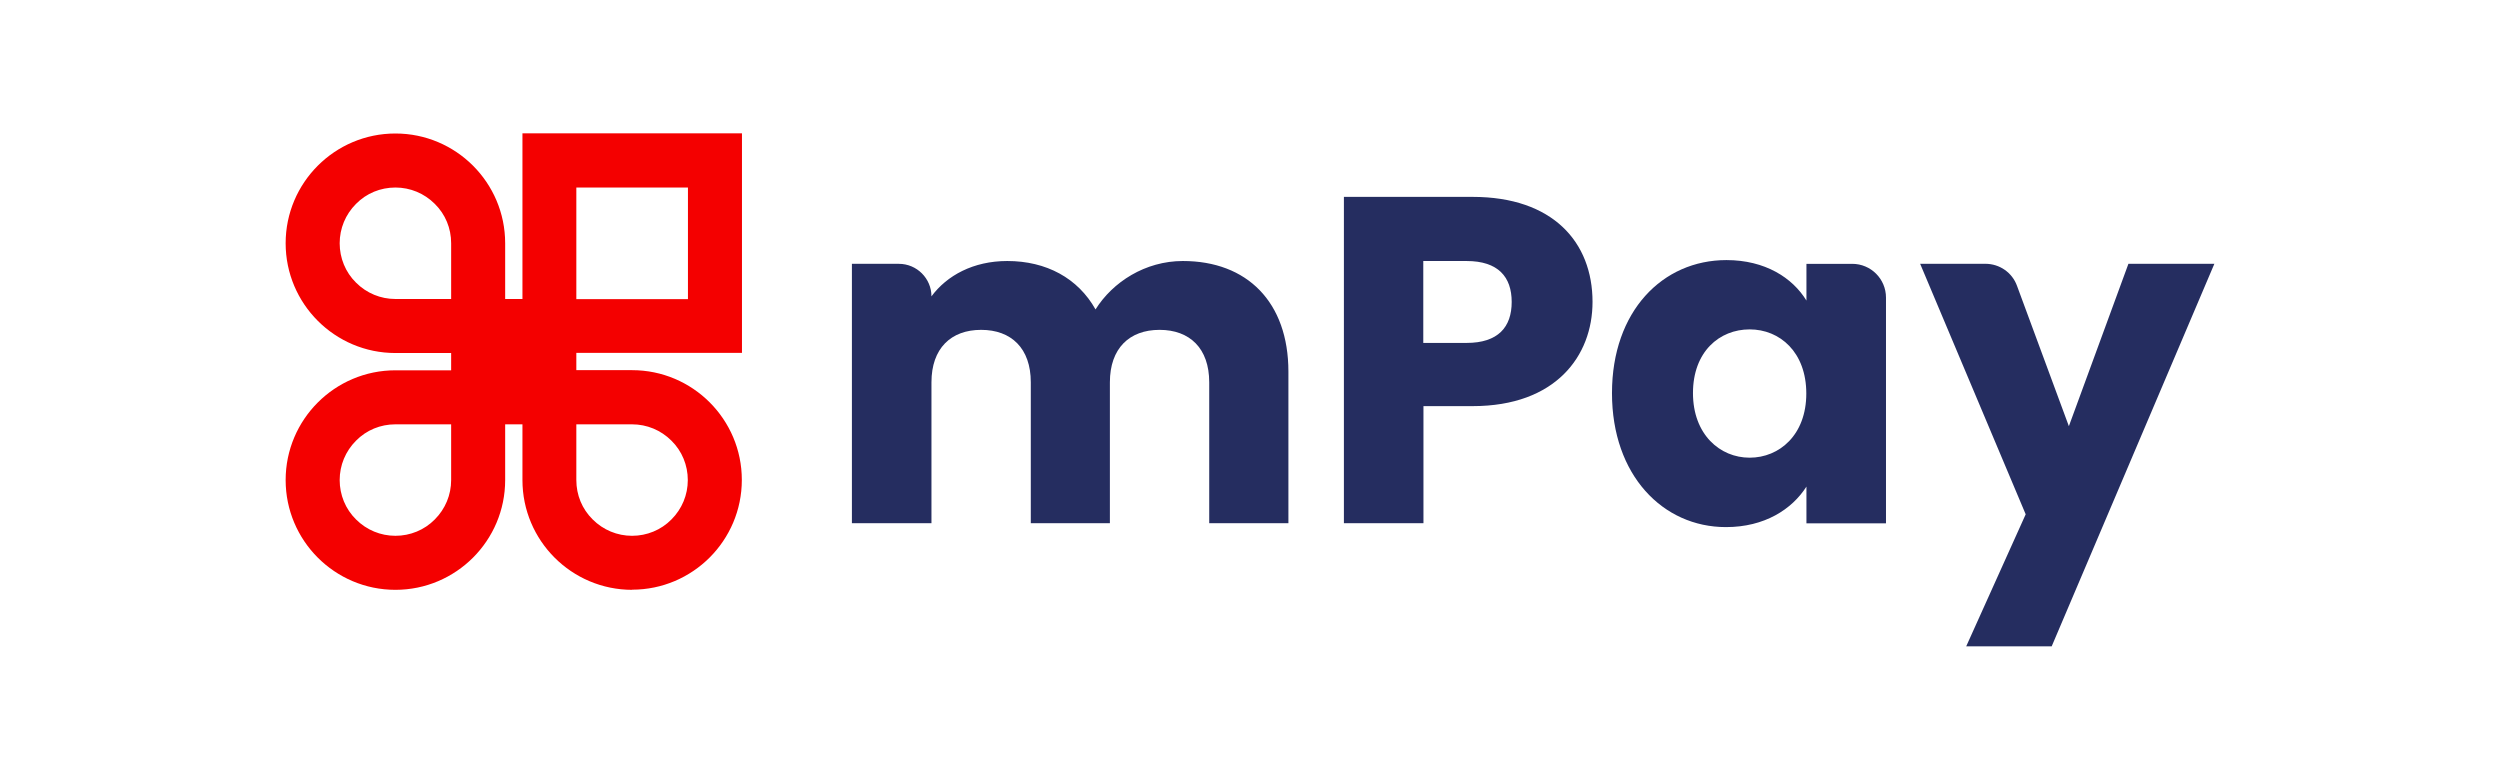
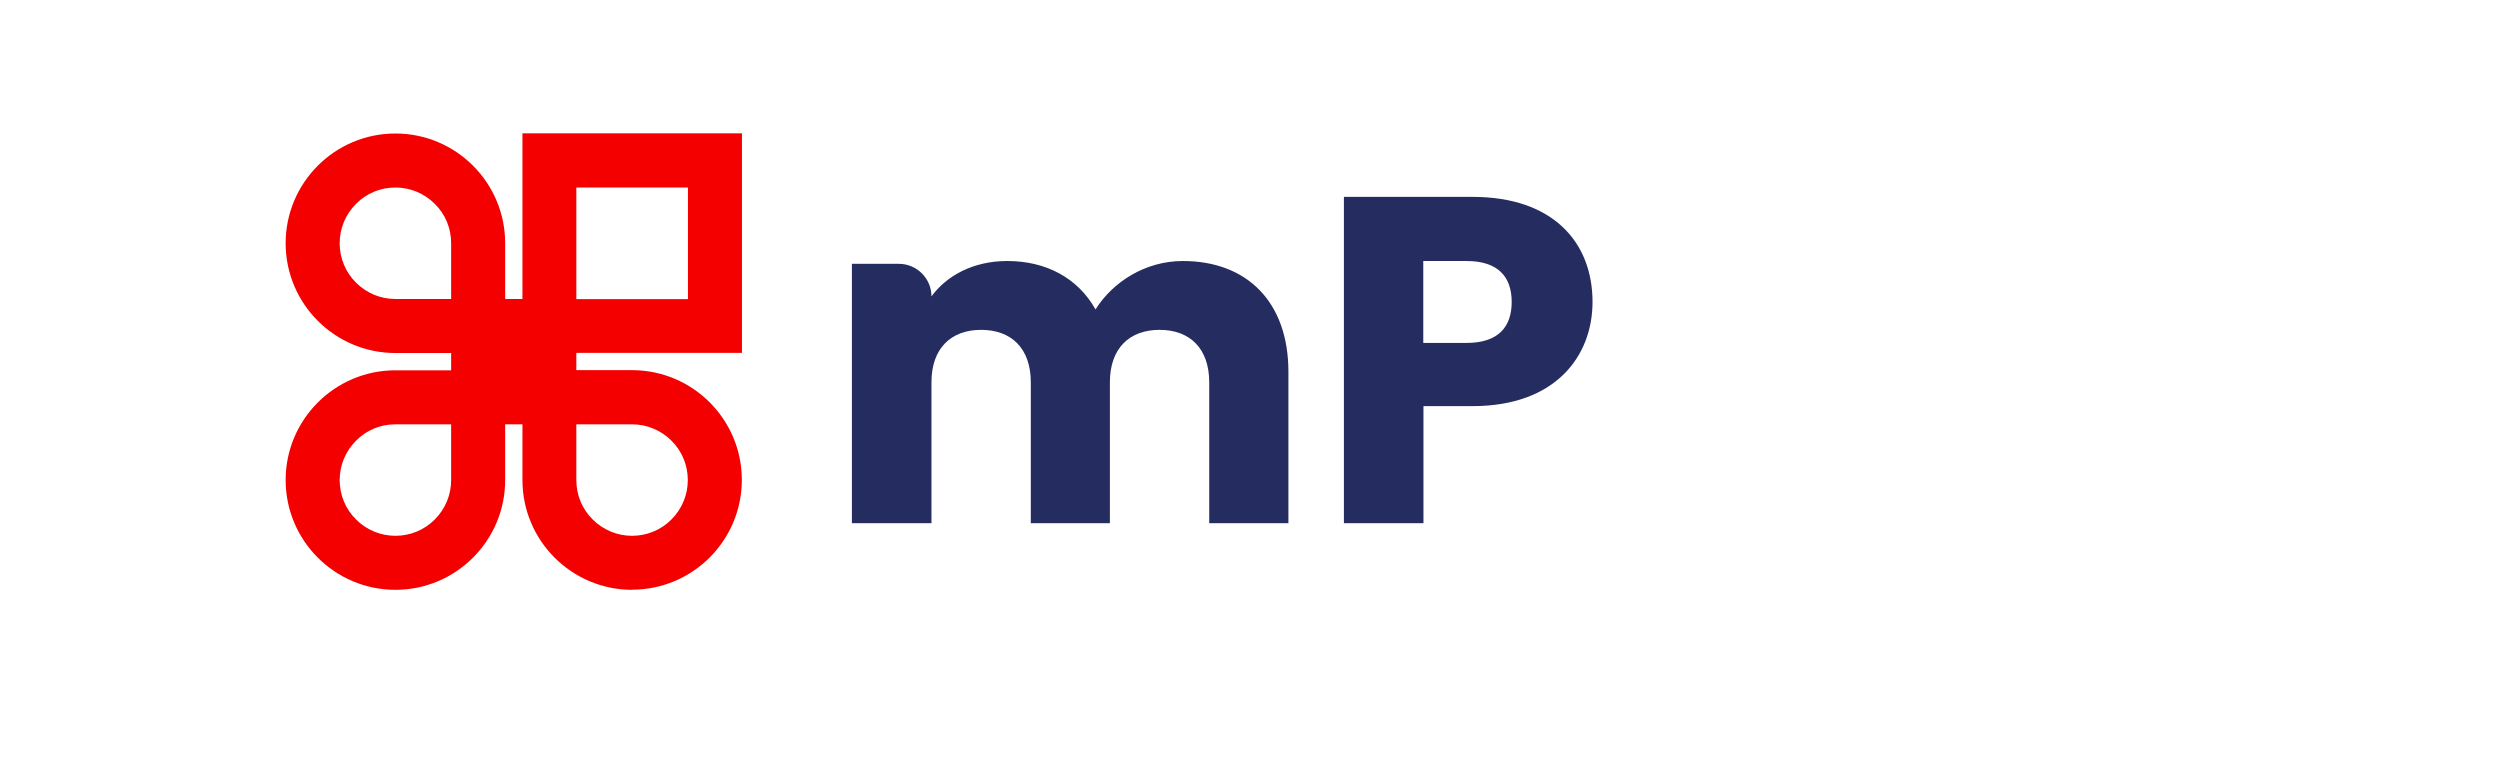
<svg xmlns="http://www.w3.org/2000/svg" id="Layer_1" data-name="Layer 1" viewBox="0 0 700.16 218.37">
  <defs>
    <style>
      .cls-1 {
        fill: #252d60;
      }

      .cls-1, .cls-2 {
        stroke-width: 0px;
      }

      .cls-2 {
        fill: #f40000;
      }
    </style>
  </defs>
  <path class="cls-2" d="m177.06,165.19c-16.96,0-30.74-13.78-30.74-30.74v-15.61h-4.84v15.61c0,16.96-13.78,30.74-30.74,30.74s-30.74-13.78-30.74-30.74,13.78-30.74,30.74-30.74h15.61v-4.84h-15.61c-16.96,0-30.74-13.78-30.74-30.74s13.78-30.74,30.74-30.74,30.74,13.78,30.74,30.74v15.61h4.84v-46.39h61.48v61.48h-46.39v4.84h15.61c16.96,0,30.74,13.78,30.74,30.74s-13.78,30.74-30.74,30.74l.04.04Zm-15.65-30.74c0,4.19,1.61,8.11,4.58,11.03,2.96,2.96,6.89,4.58,11.03,4.58s8.11-1.61,11.03-4.58c2.96-2.96,4.58-6.89,4.58-11.03s-1.61-8.11-4.58-11.03c-2.96-2.96-6.89-4.58-11.03-4.58h-15.61s0,15.61,0,15.61Zm-50.67-15.61c-4.19,0-8.11,1.61-11.03,4.58-2.96,2.96-4.58,6.89-4.58,11.03s1.61,8.11,4.58,11.03c2.96,2.96,6.89,4.58,11.03,4.58s8.11-1.61,11.03-4.58c2.96-2.96,4.58-6.89,4.58-11.03v-15.61s-15.61,0-15.61,0Zm50.67-35.06h31.26v-31.26h-31.26s0,31.26,0,31.26Zm-50.67-31.26c-4.19,0-8.11,1.61-11.03,4.58-2.96,2.96-4.58,6.89-4.58,11.03s1.61,8.11,4.58,11.03c2.96,2.96,6.89,4.58,11.03,4.58h15.61v-15.61c0-4.19-1.61-8.11-4.58-11.03-2.96-2.96-6.89-4.58-11.03-4.58Z" />
  <g>
-     <path class="cls-1" d="m579.43,119.32l16.66-45.43h24.07l-45.56,107.13h-23.94l16.66-36.98-29.56-70.16h18.27c3.97,0,7.5,2.44,8.85,6.15l14.52,39.29h.04Z" />
-     <path class="cls-1" d="m451.46,110.08c0-22.94,14.17-37.24,32.05-37.24,10.81,0,18.49,4.93,22.41,11.34v-10.29h12.82c5.23,0,9.46,4.23,9.46,9.46v63.22h-22.28v-10.29c-4.06,6.37-11.73,11.34-22.54,11.34-17.7,0-31.92-14.56-31.92-37.5v-.04Zm54.42.13c0-11.6-7.41-17.96-15.87-17.96s-15.87,6.24-15.87,17.83,7.54,18.1,15.87,18.1,15.87-6.37,15.87-17.96Z" />
    <path class="cls-1" d="m398.61,96.04h12.12c8.85,0,12.64-4.45,12.64-11.47s-3.79-11.47-12.64-11.47h-12.12v22.94Zm47.4-11.47c0,15.09-10.29,29.17-33.57,29.17h-13.78v32.79h-22.28V55.14h36.06c22.41,0,33.57,12.64,33.57,29.43Z" />
    <path class="cls-1" d="m338.66,146.53v-39.46c0-9.51-5.45-14.69-13.91-14.69s-13.91,5.19-13.91,14.69v39.46h-22.15v-39.46c0-9.51-5.45-14.69-13.91-14.69s-13.91,5.19-13.91,14.69v39.46h-22.28v-72.64h13.17c5.01,0,9.11,4.1,9.11,9.11h0c4.32-5.84,11.73-9.9,21.23-9.9,10.94,0,19.8,4.8,24.72,13.56,4.8-7.67,13.91-13.56,24.46-13.56,17.96,0,29.56,11.47,29.56,31v42.43h-22.19Z" />
  </g>
</svg>